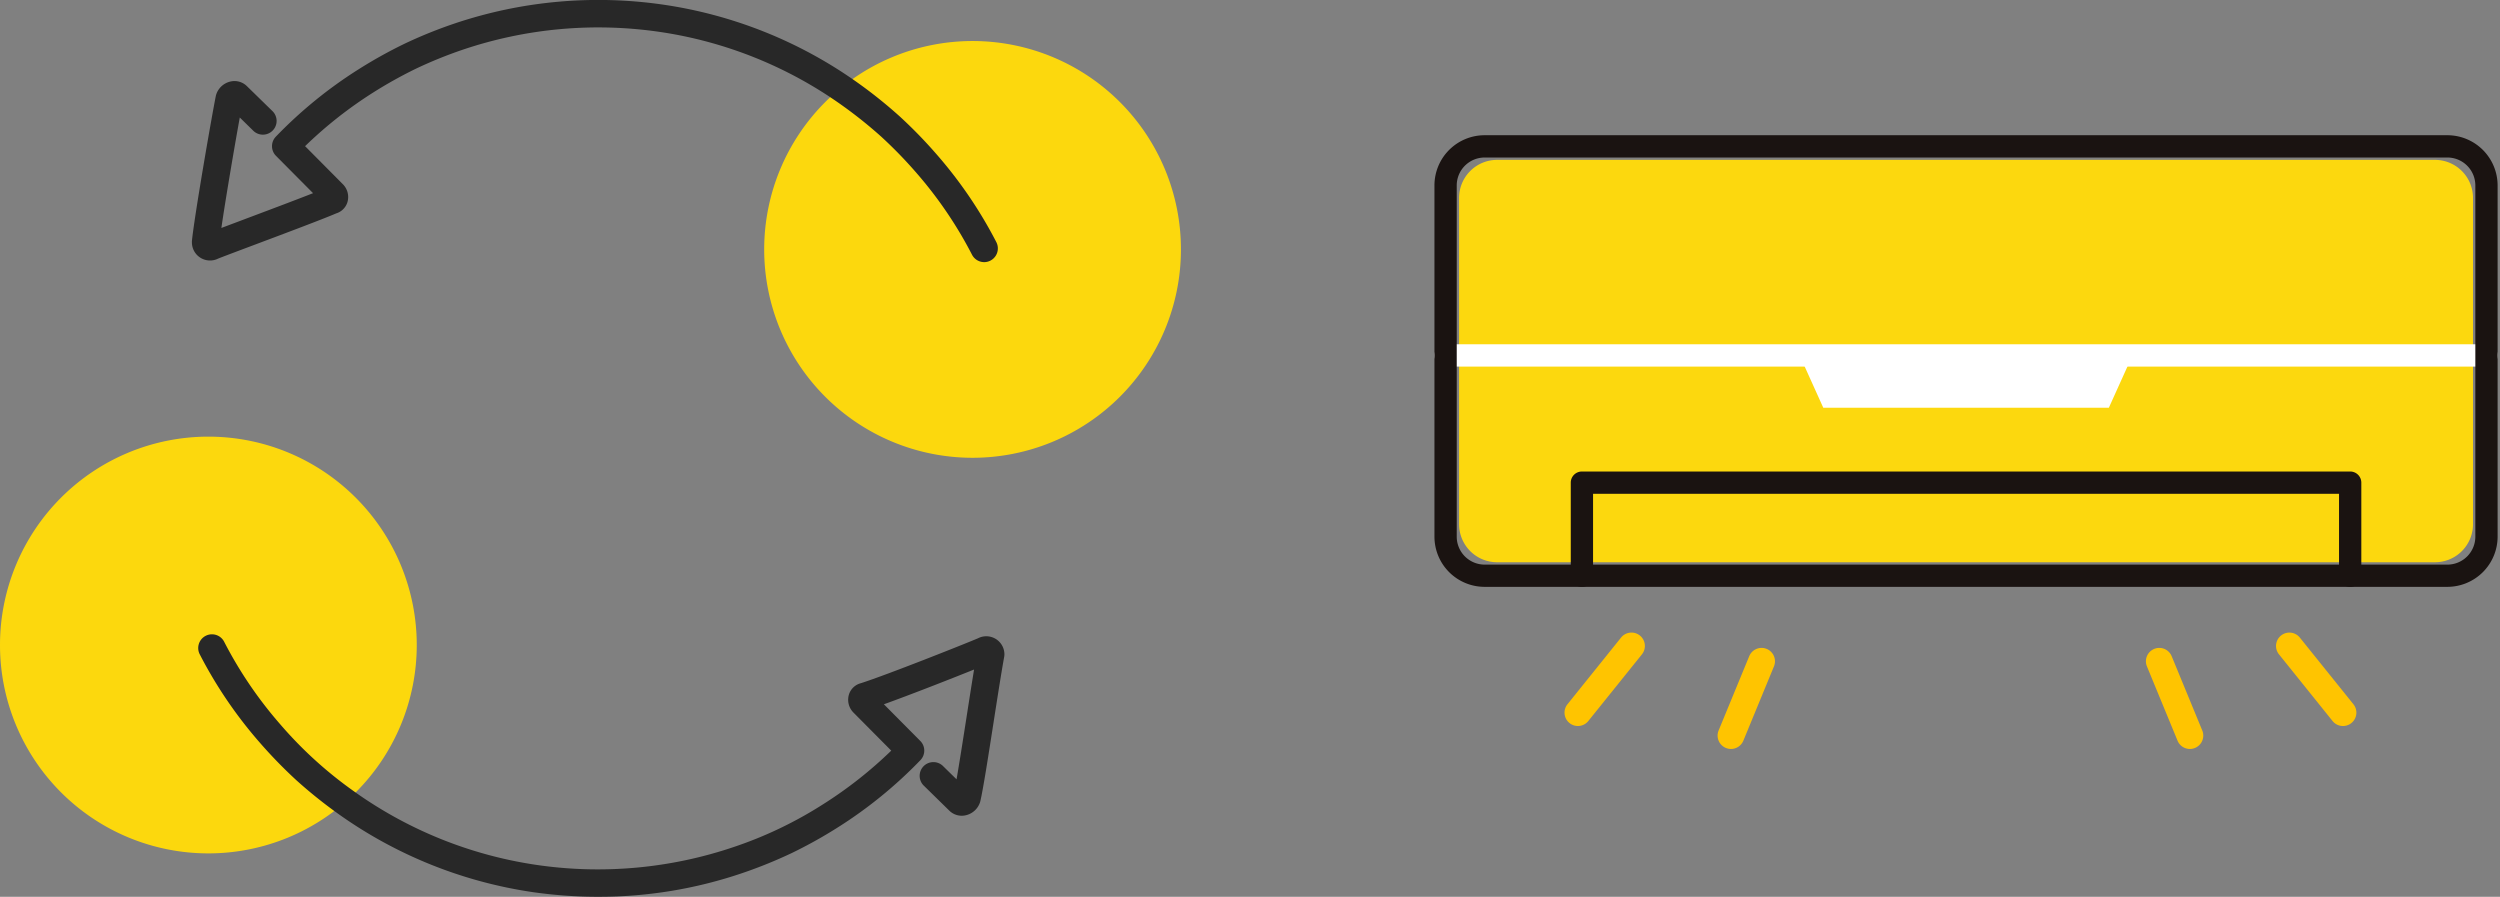
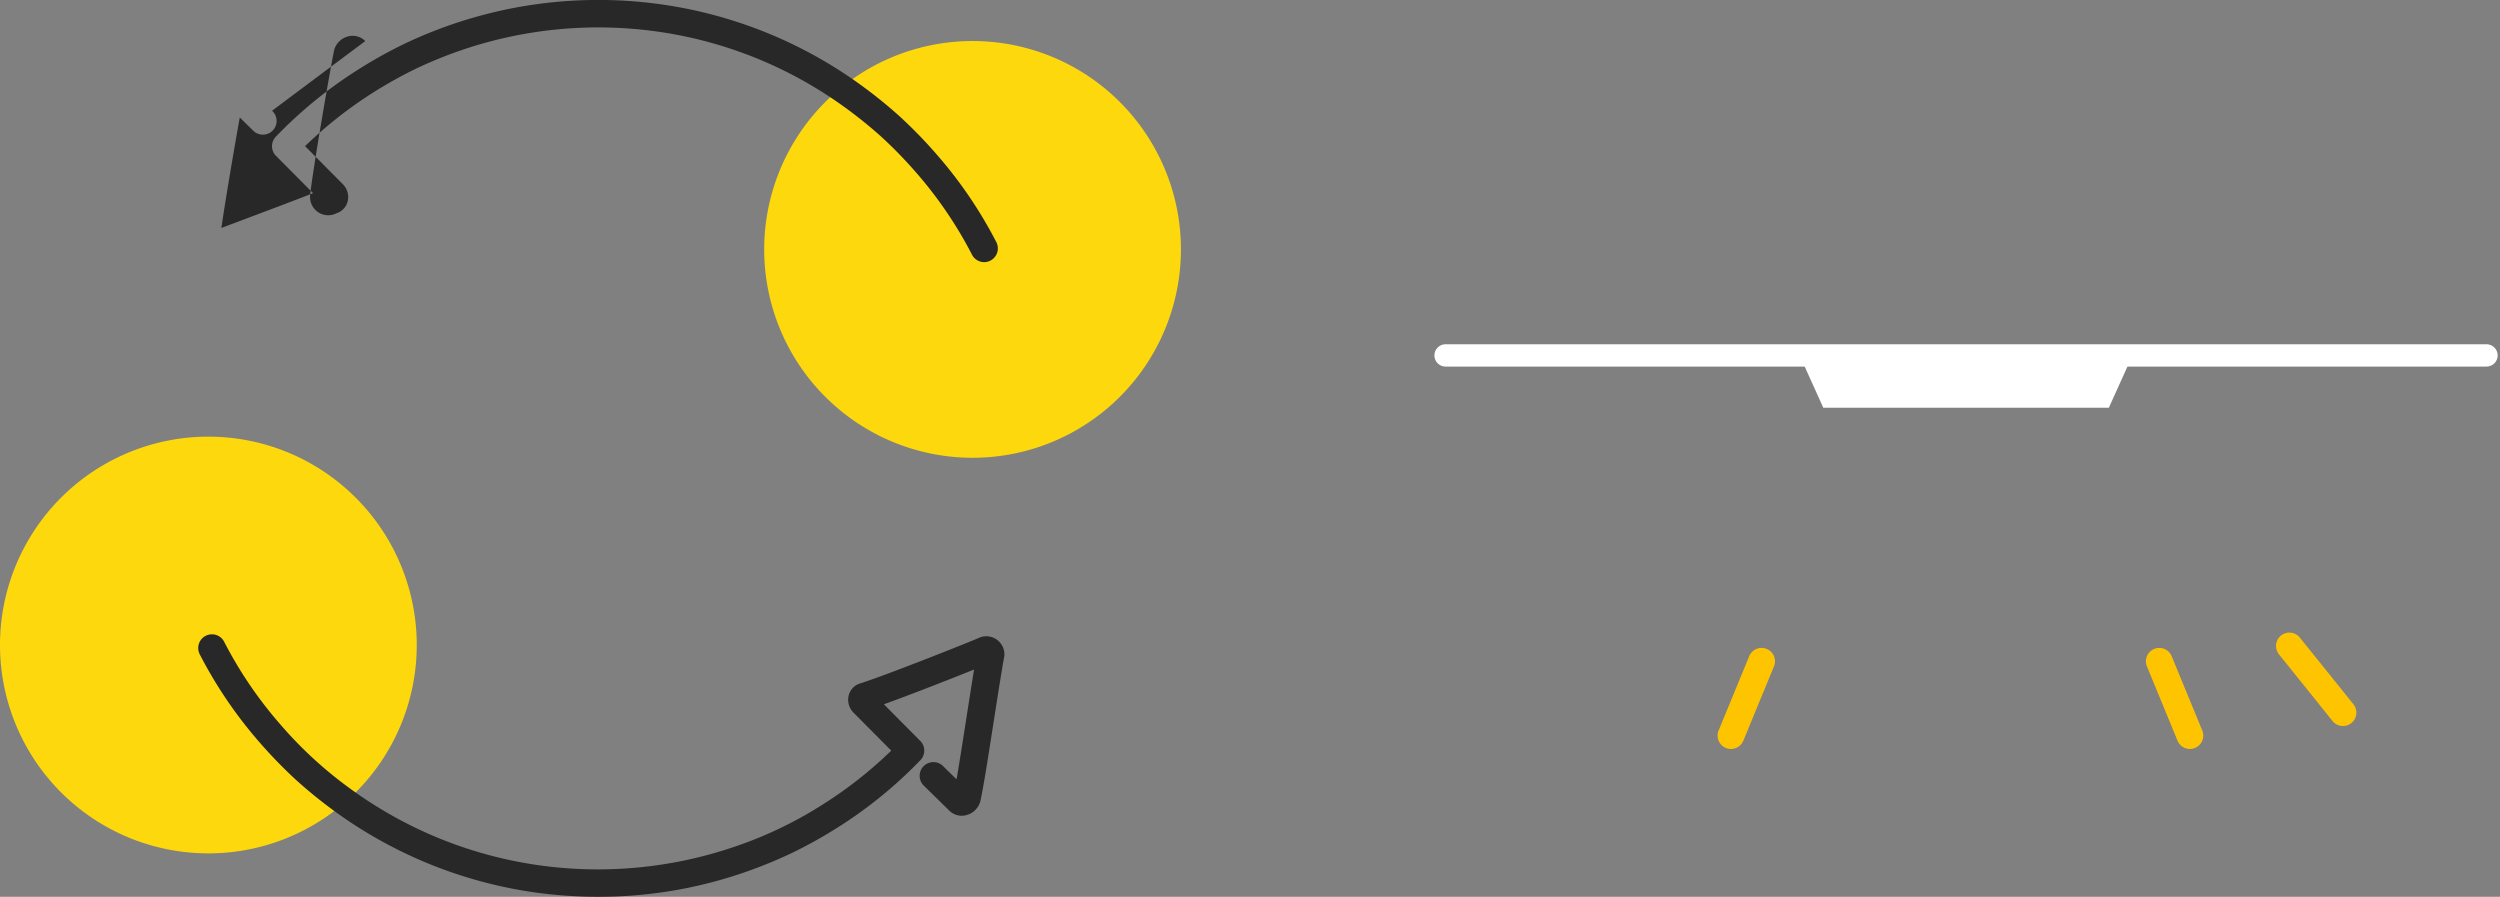
<svg xmlns="http://www.w3.org/2000/svg" width="169.333" height="60.744" viewBox="0 0 169.333 60.744">
  <rect x="0" y="0" width="169.333" height="60.744" fill="#808080" stroke="none" />
  <defs>
    <clipPath id="a">
      <rect width="72.333" height="41.921" fill="none" />
    </clipPath>
  </defs>
  <g transform="translate(-1143 -7293)">
    <g transform="translate(305.5 -234.5)">
      <path d="M0,149.348a14.114,14.114,0,1,0,14.114-14.114A14.114,14.114,0,0,0,0,149.348" transform="translate(837.5 7421.841)" fill="#fcd80d" />
      <path d="M236.676,26.823A14.114,14.114,0,1,0,250.79,12.709a14.114,14.114,0,0,0-14.114,14.114" transform="translate(652.585 7517.57)" fill="#fcd80d" />
-       <path d="M113.1,17.755a.929.929,0,0,1-.828-.505,27.912,27.912,0,0,0-3.787-5.567,30.035,30.035,0,0,0-2.355-2.421A30.341,30.341,0,0,0,103.5,7.155a28.355,28.355,0,0,0-12.421-5A28.675,28.675,0,0,0,77.758,3.374a29.543,29.543,0,0,0-3.131,1.27,29.852,29.852,0,0,0-2.939,1.639A28.471,28.471,0,0,0,67.1,9.9l2.552,2.57a1.229,1.229,0,0,1,.313,1.236,1.144,1.144,0,0,1-.751.745c-.932.4-3.452,1.346-5.486,2.11-1.154.434-2.158.811-2.518.955a1.228,1.228,0,0,1-1.775-1.084.942.942,0,0,1,0-.1c.161-1.664,1.355-8.522,1.619-9.83a.953.953,0,0,1,.031-.115,1.325,1.325,0,0,1,.961-.865,1.2,1.2,0,0,1,1.126.325L64.864,7.5a.93.93,0,1,1-1.3,1.328l-.887-.869c-.355,1.954-.963,5.525-1.247,7.481l1.644-.619c1.479-.556,3.373-1.267,4.566-1.737l-2.509-2.527a.93.93,0,0,1-.012-1.3,30,30,0,0,1,5.566-4.538,31.6,31.6,0,0,1,3.129-1.746l.025-.012a31.333,31.333,0,0,1,3.329-1.35A30.531,30.531,0,0,1,91.348.313a30.21,30.21,0,0,1,13.23,5.325,32.028,32.028,0,0,1,2.789,2.238l.023.021a31.758,31.758,0,0,1,2.5,2.574,29.733,29.733,0,0,1,4.031,5.93.93.93,0,0,1-.826,1.355m-52.762-1.88h0" transform="translate(791.064 7527.5)" fill="#282828" />
+       <path d="M113.1,17.755a.929.929,0,0,1-.828-.505,27.912,27.912,0,0,0-3.787-5.567,30.035,30.035,0,0,0-2.355-2.421A30.341,30.341,0,0,0,103.5,7.155a28.355,28.355,0,0,0-12.421-5A28.675,28.675,0,0,0,77.758,3.374a29.543,29.543,0,0,0-3.131,1.27,29.852,29.852,0,0,0-2.939,1.639A28.471,28.471,0,0,0,67.1,9.9l2.552,2.57a1.229,1.229,0,0,1,.313,1.236,1.144,1.144,0,0,1-.751.745a1.228,1.228,0,0,1-1.775-1.084.942.942,0,0,1,0-.1c.161-1.664,1.355-8.522,1.619-9.83a.953.953,0,0,1,.031-.115,1.325,1.325,0,0,1,.961-.865,1.2,1.2,0,0,1,1.126.325L64.864,7.5a.93.93,0,1,1-1.3,1.328l-.887-.869c-.355,1.954-.963,5.525-1.247,7.481l1.644-.619c1.479-.556,3.373-1.267,4.566-1.737l-2.509-2.527a.93.93,0,0,1-.012-1.3,30,30,0,0,1,5.566-4.538,31.6,31.6,0,0,1,3.129-1.746l.025-.012a31.333,31.333,0,0,1,3.329-1.35A30.531,30.531,0,0,1,91.348.313a30.21,30.21,0,0,1,13.23,5.325,32.028,32.028,0,0,1,2.789,2.238l.023.021a31.758,31.758,0,0,1,2.5,2.574,29.733,29.733,0,0,1,4.031,5.93.93.93,0,0,1-.826,1.355m-52.762-1.88h0" transform="translate(791.064 7527.5)" fill="#282828" />
      <path d="M88.525,214.323a31.344,31.344,0,0,1-4.41-.312,30.211,30.211,0,0,1-13.23-5.325,32.136,32.136,0,0,1-2.789-2.238l-.023-.021a32.228,32.228,0,0,1-2.5-2.574,29.739,29.739,0,0,1-4.031-5.93.93.93,0,1,1,1.654-.849,27.91,27.91,0,0,0,3.787,5.567,27.523,27.523,0,0,0,4.978,4.528,28.353,28.353,0,0,0,12.421,5,28.669,28.669,0,0,0,13.325-1.221,27.4,27.4,0,0,0,6.07-2.909,28.478,28.478,0,0,0,4.59-3.616l-2.551-2.57a1.228,1.228,0,0,1-.313-1.236,1.144,1.144,0,0,1,.812-.763c1.765-.566,7.068-2.672,7.929-3.042a1.227,1.227,0,0,1,1.788,1.078.953.953,0,0,1-.015.18c-.185,1.009-.455,2.742-.716,4.417-.36,2.312-.7,4.5-.9,5.359-.007.03-.015.06-.025.089a1.326,1.326,0,0,1-.962.866,1.2,1.2,0,0,1-1.126-.325l-1.689-1.655a.93.93,0,1,1,1.3-1.328l.891.873c.187-1.073.431-2.637.669-4.165.185-1.19.363-2.335.518-3.272-1.549.624-4.338,1.718-6.109,2.354l2.465,2.482a.93.93,0,0,1,.012,1.3,30,30,0,0,1-5.566,4.538,31.553,31.553,0,0,1-3.129,1.746l-.025.012a31.263,31.263,0,0,1-3.329,1.35,30.036,30.036,0,0,1-9.773,1.611m26.6-15.875h0" transform="translate(789.5 7373.92)" fill="#282828" />
      <rect width="79.989" height="60.744" transform="translate(837.5 7527.5)" fill="none" />
    </g>
    <g transform="translate(7 -342)">
      <g transform="translate(1233 7644)">
        <g transform="translate(0 0)" clip-path="url(#a)">
-           <path d="M2.575,0H66.1a2.575,2.575,0,0,1,2.575,2.575v22.1A2.575,2.575,0,0,1,66.1,27.254H2.575A2.575,2.575,0,0,1,0,24.679V2.575A2.575,2.575,0,0,1,2.575,0Z" transform="translate(1.829 1.829)" fill="#fcd80e" />
          <path d="M70.5.755H0A.755.755,0,0,1-.755,0,.755.755,0,0,1,0-.755H70.5A.755.755,0,0,1,71.259,0,.755.755,0,0,1,70.5.755Z" transform="translate(0.914 15.074)" fill="#fff" />
-           <path d="M2.646-.755H67.857a3.406,3.406,0,0,1,3.4,3.4v23.79a3.406,3.406,0,0,1-3.4,3.4H2.646a3.4,3.4,0,0,1-3.4-3.4V2.646A3.4,3.4,0,0,1,2.646-.755ZM67.857,28.329a1.894,1.894,0,0,0,1.892-1.892V2.647A1.894,1.894,0,0,0,67.857.755H2.646A1.893,1.893,0,0,0,.755,2.646V26.438a1.893,1.893,0,0,0,1.891,1.891Z" transform="translate(0.914 0.914)" fill="#1a1311" />
-           <path d="M60.417,26.625a.755.755,0,0,1-.755-.755V20.319H9.135V25.87a.755.755,0,0,1-1.51,0V19.564a.755.755,0,0,1,.755-.755H60.417a.755.755,0,0,1,.755.755V25.87A.755.755,0,0,1,60.417,26.625Z" transform="translate(1.768 4.128)" fill="#1a1311" />
          <path d="M43.1,12.447H20.558l1.6,3.544H41.5Z" transform="translate(4.339 2.627)" fill="#fff" />
          <path d="M0,5.939a.9.9,0,0,1-.345-.069A.906.906,0,0,1-.838,4.688L1.236-.345A.906.906,0,0,1,2.418-.838.906.906,0,0,1,2.911.345L.838,5.378A.906.906,0,0,1,0,5.939Z" transform="translate(20.245 35.791)" fill="#ffc400" />
-           <path d="M0,5.421a.9.9,0,0,1-.567-.2A.906.906,0,0,1-.706,3.947L2.923-.568A.906.906,0,0,1,4.2-.706.906.906,0,0,1,4.336.568L.706,5.082A.9.9,0,0,1,0,5.421Z" transform="translate(9.876 34.754)" fill="#ffc400" />
          <path d="M2.074,5.939a.906.906,0,0,1-.838-.561L-.838.345A.906.906,0,0,1-.345-.838.906.906,0,0,1,.838-.345L2.911,4.688a.907.907,0,0,1-.837,1.251Z" transform="translate(49.256 35.791)" fill="#ffc400" />
          <path d="M3.63,5.421a.9.9,0,0,1-.707-.338L-.706.568A.906.906,0,0,1-.568-.706.906.906,0,0,1,.706-.568L4.336,3.947A.906.906,0,0,1,3.63,5.421Z" transform="translate(58.069 34.754)" fill="#ffc400" />
        </g>
      </g>
    </g>
  </g>
</svg>